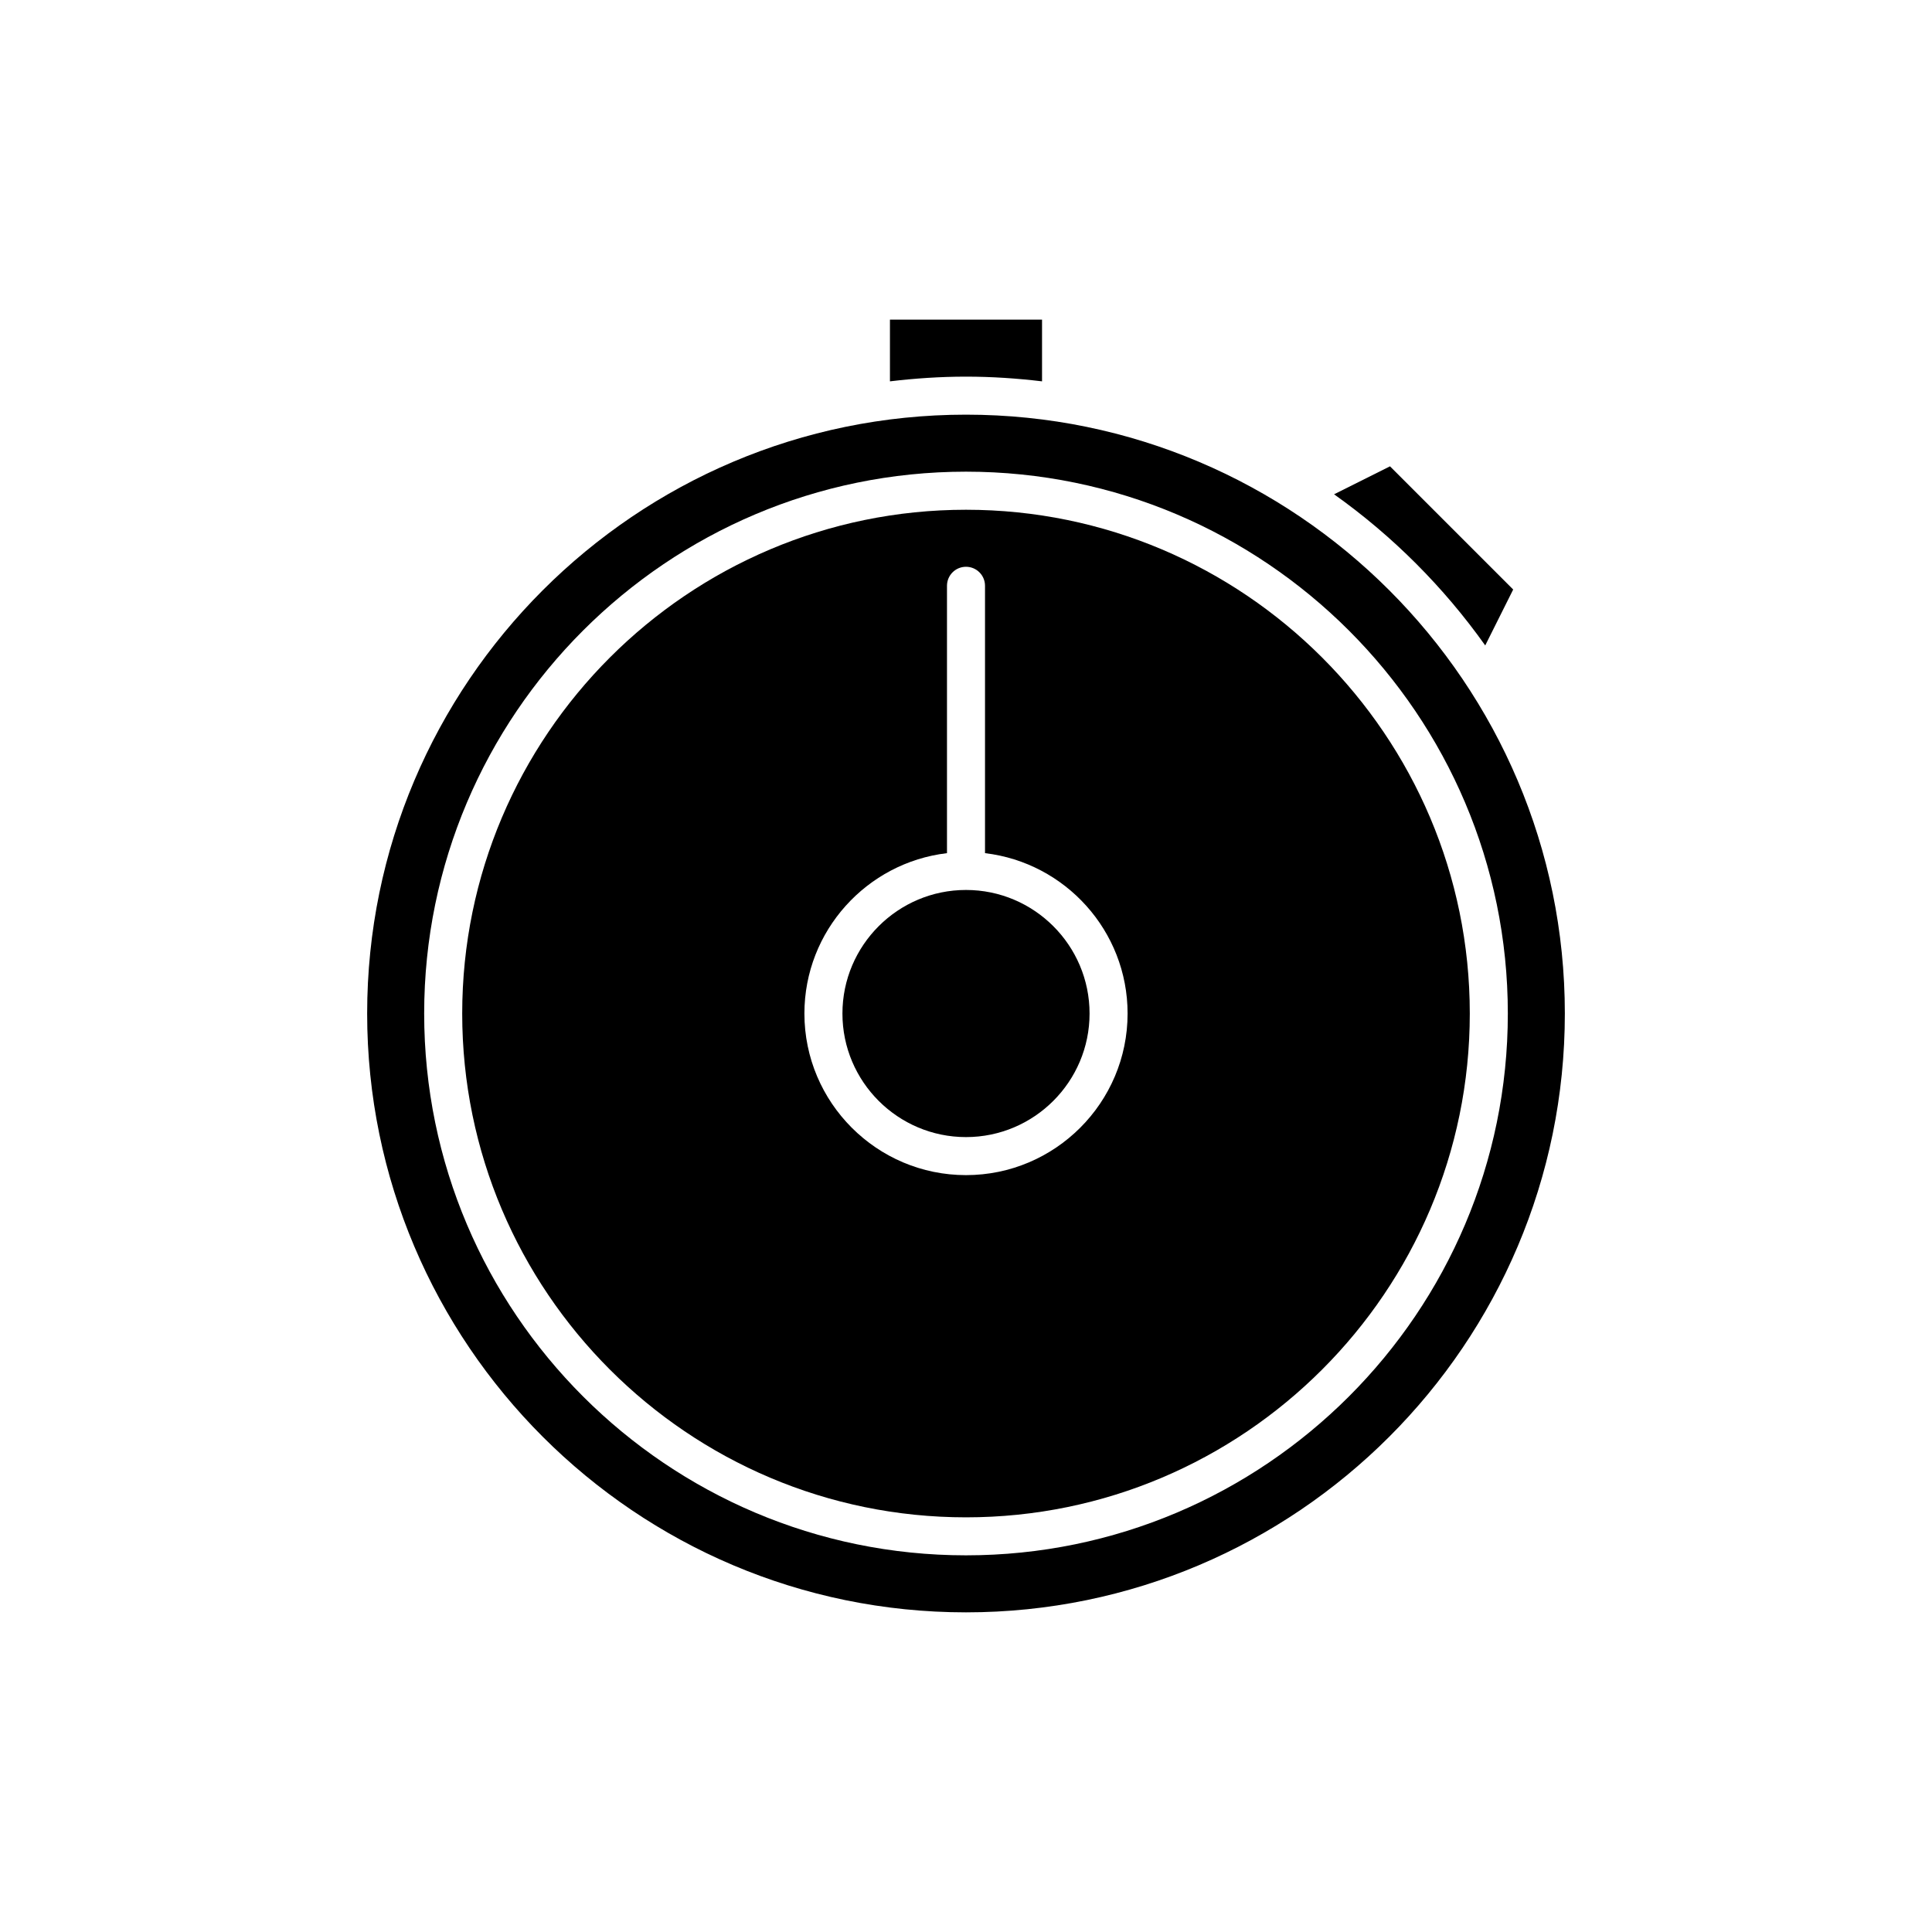
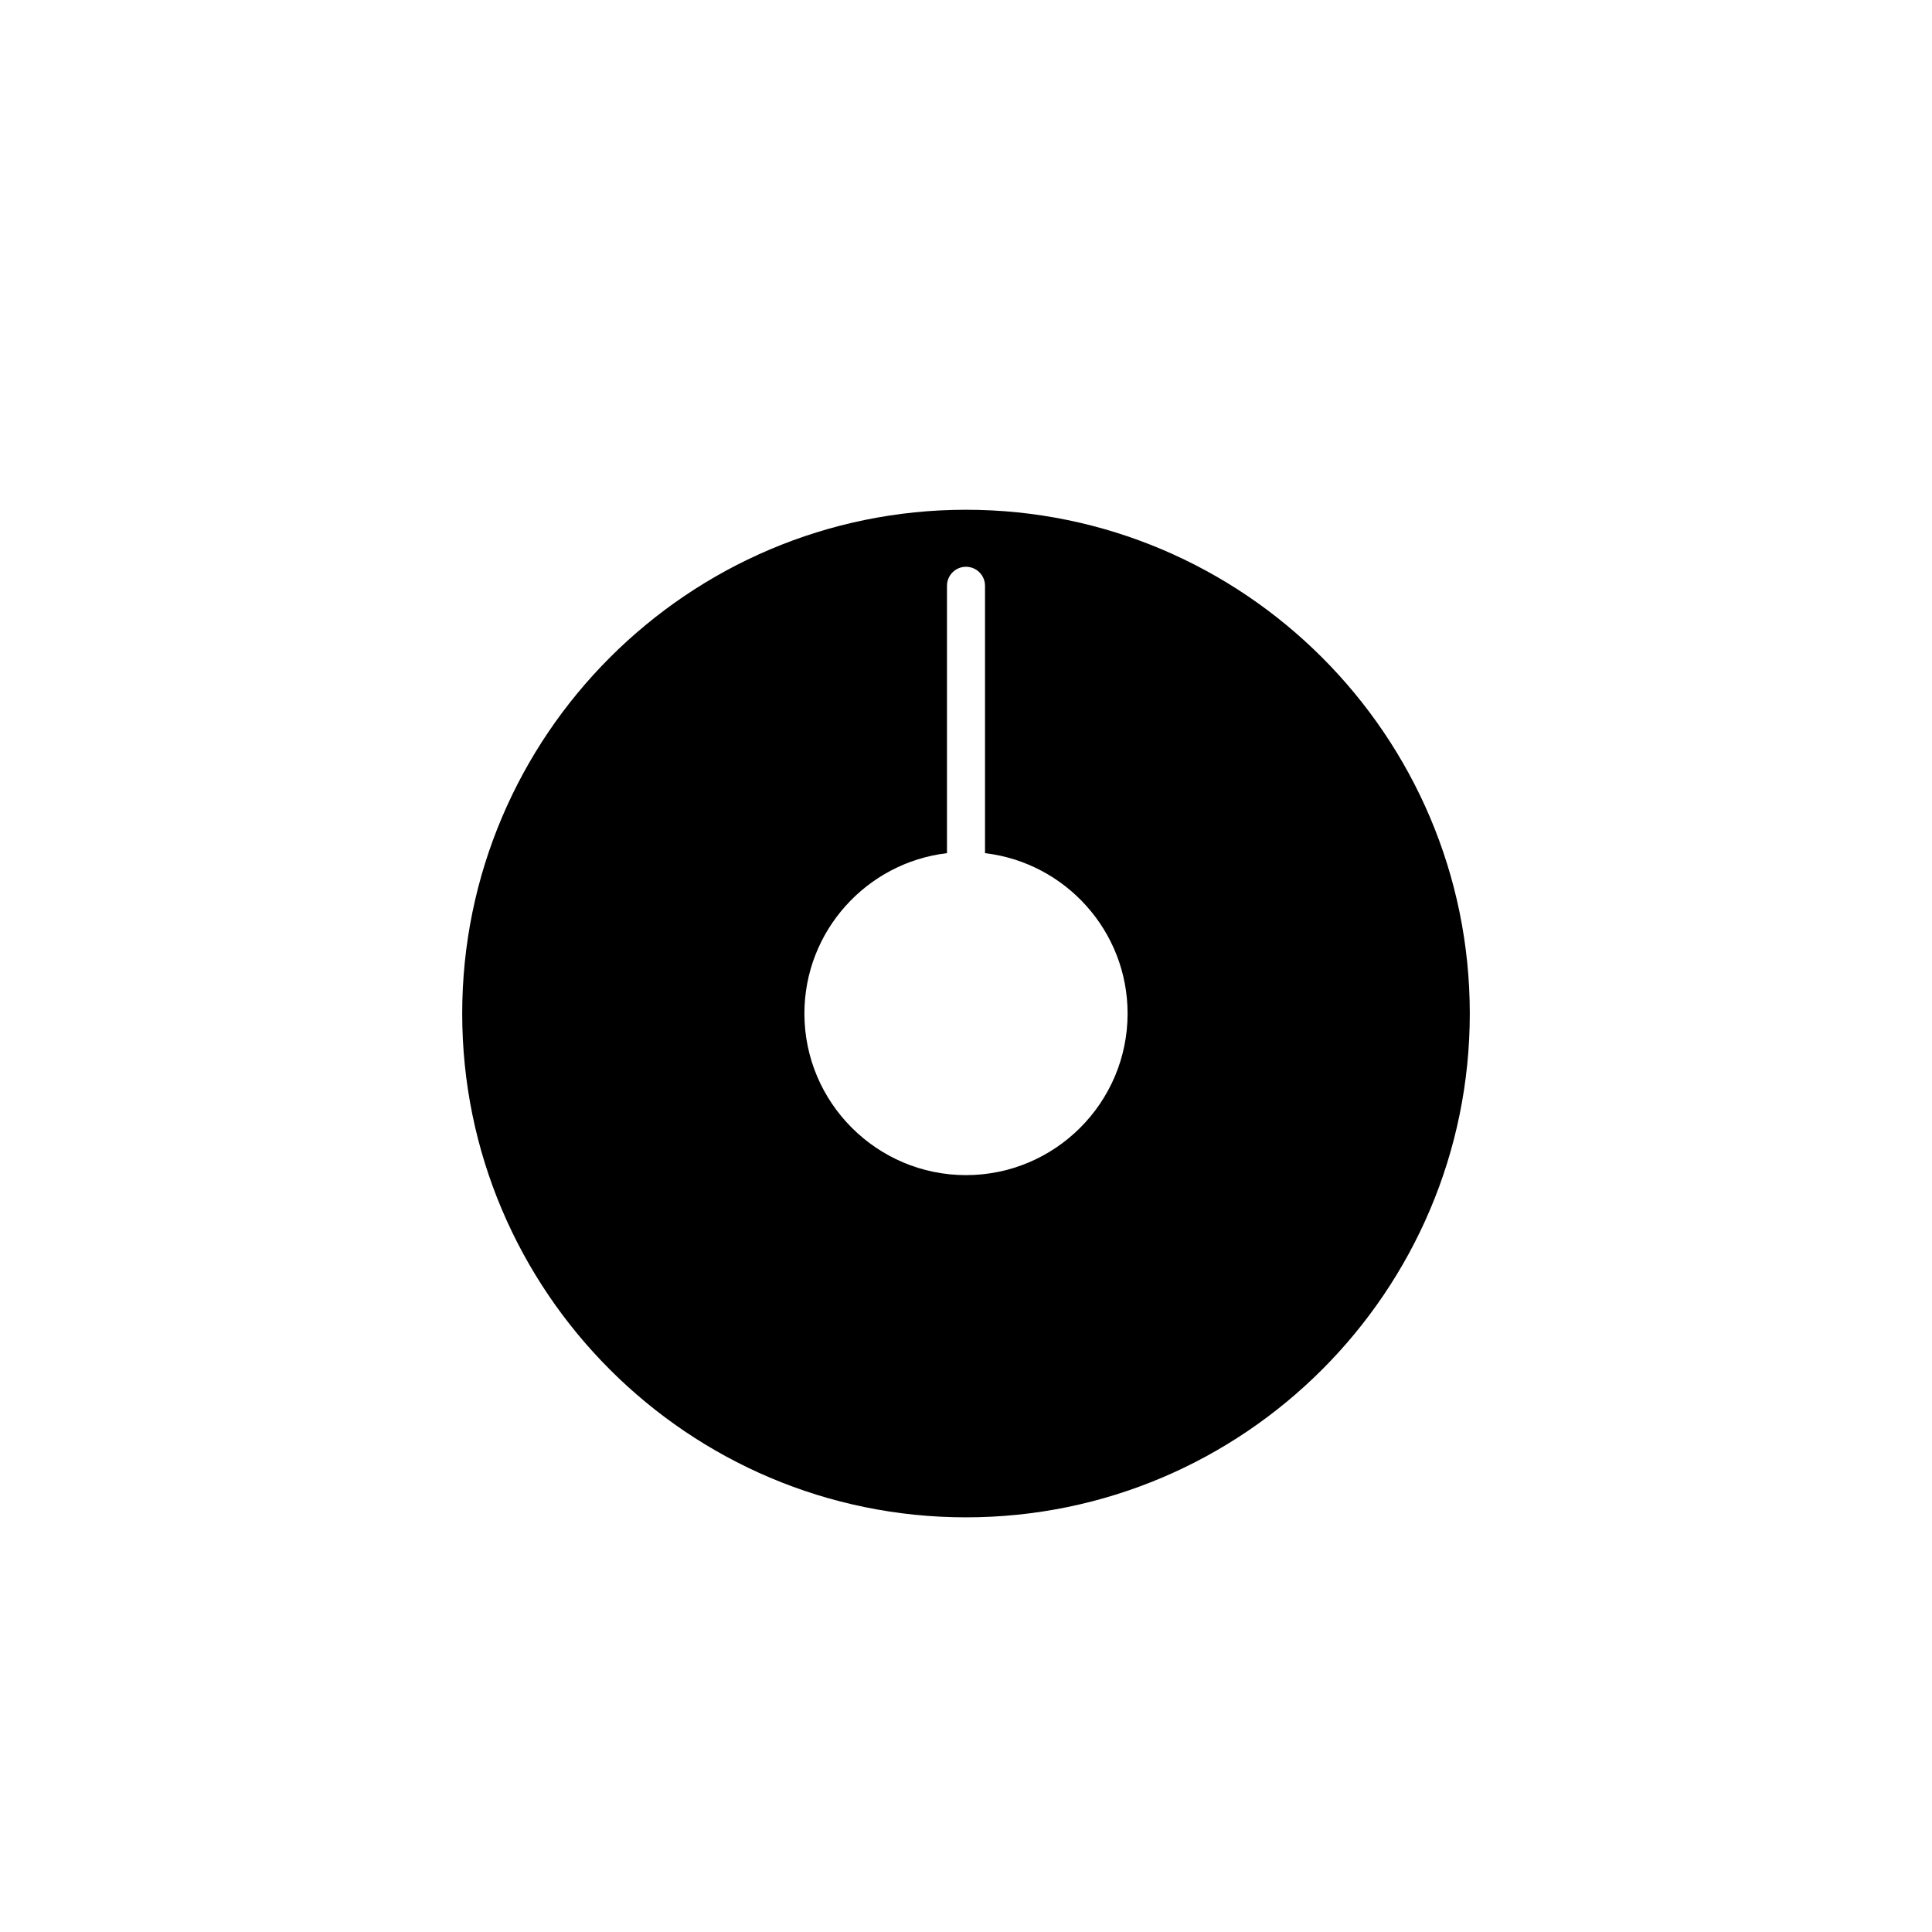
<svg xmlns="http://www.w3.org/2000/svg" fill="#000000" width="800px" height="800px" version="1.1" viewBox="144 144 512 512">
  <g>
-     <path d="m537.6 315.05 7.41-14.82-32.648-32.648-14.82 7.41c15.492 11.012 29.043 24.566 40.059 40.059z" />
-     <path d="m420.15 245.06v-16.359h-40.305v16.359c6.613-0.789 13.328-1.246 20.152-1.246 6.82 0 13.539 0.457 20.152 1.246z" />
-     <path d="m400 253.89c-87.508 0-158.7 71.191-158.7 158.7-0.004 87.508 71.191 158.7 158.7 158.7s158.7-71.191 158.7-158.7-71.191-158.7-158.7-158.7zm0 302.29c-79.172 0-143.59-64.414-143.59-143.59s64.41-143.59 143.59-143.59c79.172 0 143.59 64.414 143.59 143.59s-64.414 143.59-143.59 143.59z" />
-     <path d="m400 379.85c-18.055 0-32.746 14.691-32.746 32.746-0.004 18.055 14.688 32.746 32.746 32.746 18.055 0 32.746-14.691 32.746-32.746s-14.691-32.746-32.746-32.746z" />
    <path d="m400 279.09c-73.617 0-133.51 59.891-133.51 133.51-0.004 73.617 59.887 133.51 133.51 133.51 73.617 0 133.51-59.891 133.51-133.51s-59.891-133.51-133.51-133.51zm0 176.33c-23.613 0-42.824-19.211-42.824-42.824 0-21.906 16.543-39.996 37.785-42.5v-70.855c0-2.781 2.254-5.039 5.039-5.039 2.781 0 5.039 2.254 5.039 5.039v70.855c21.242 2.504 37.785 20.594 37.785 42.5 0 23.613-19.211 42.824-42.824 42.824z" />
  </g>
</svg>